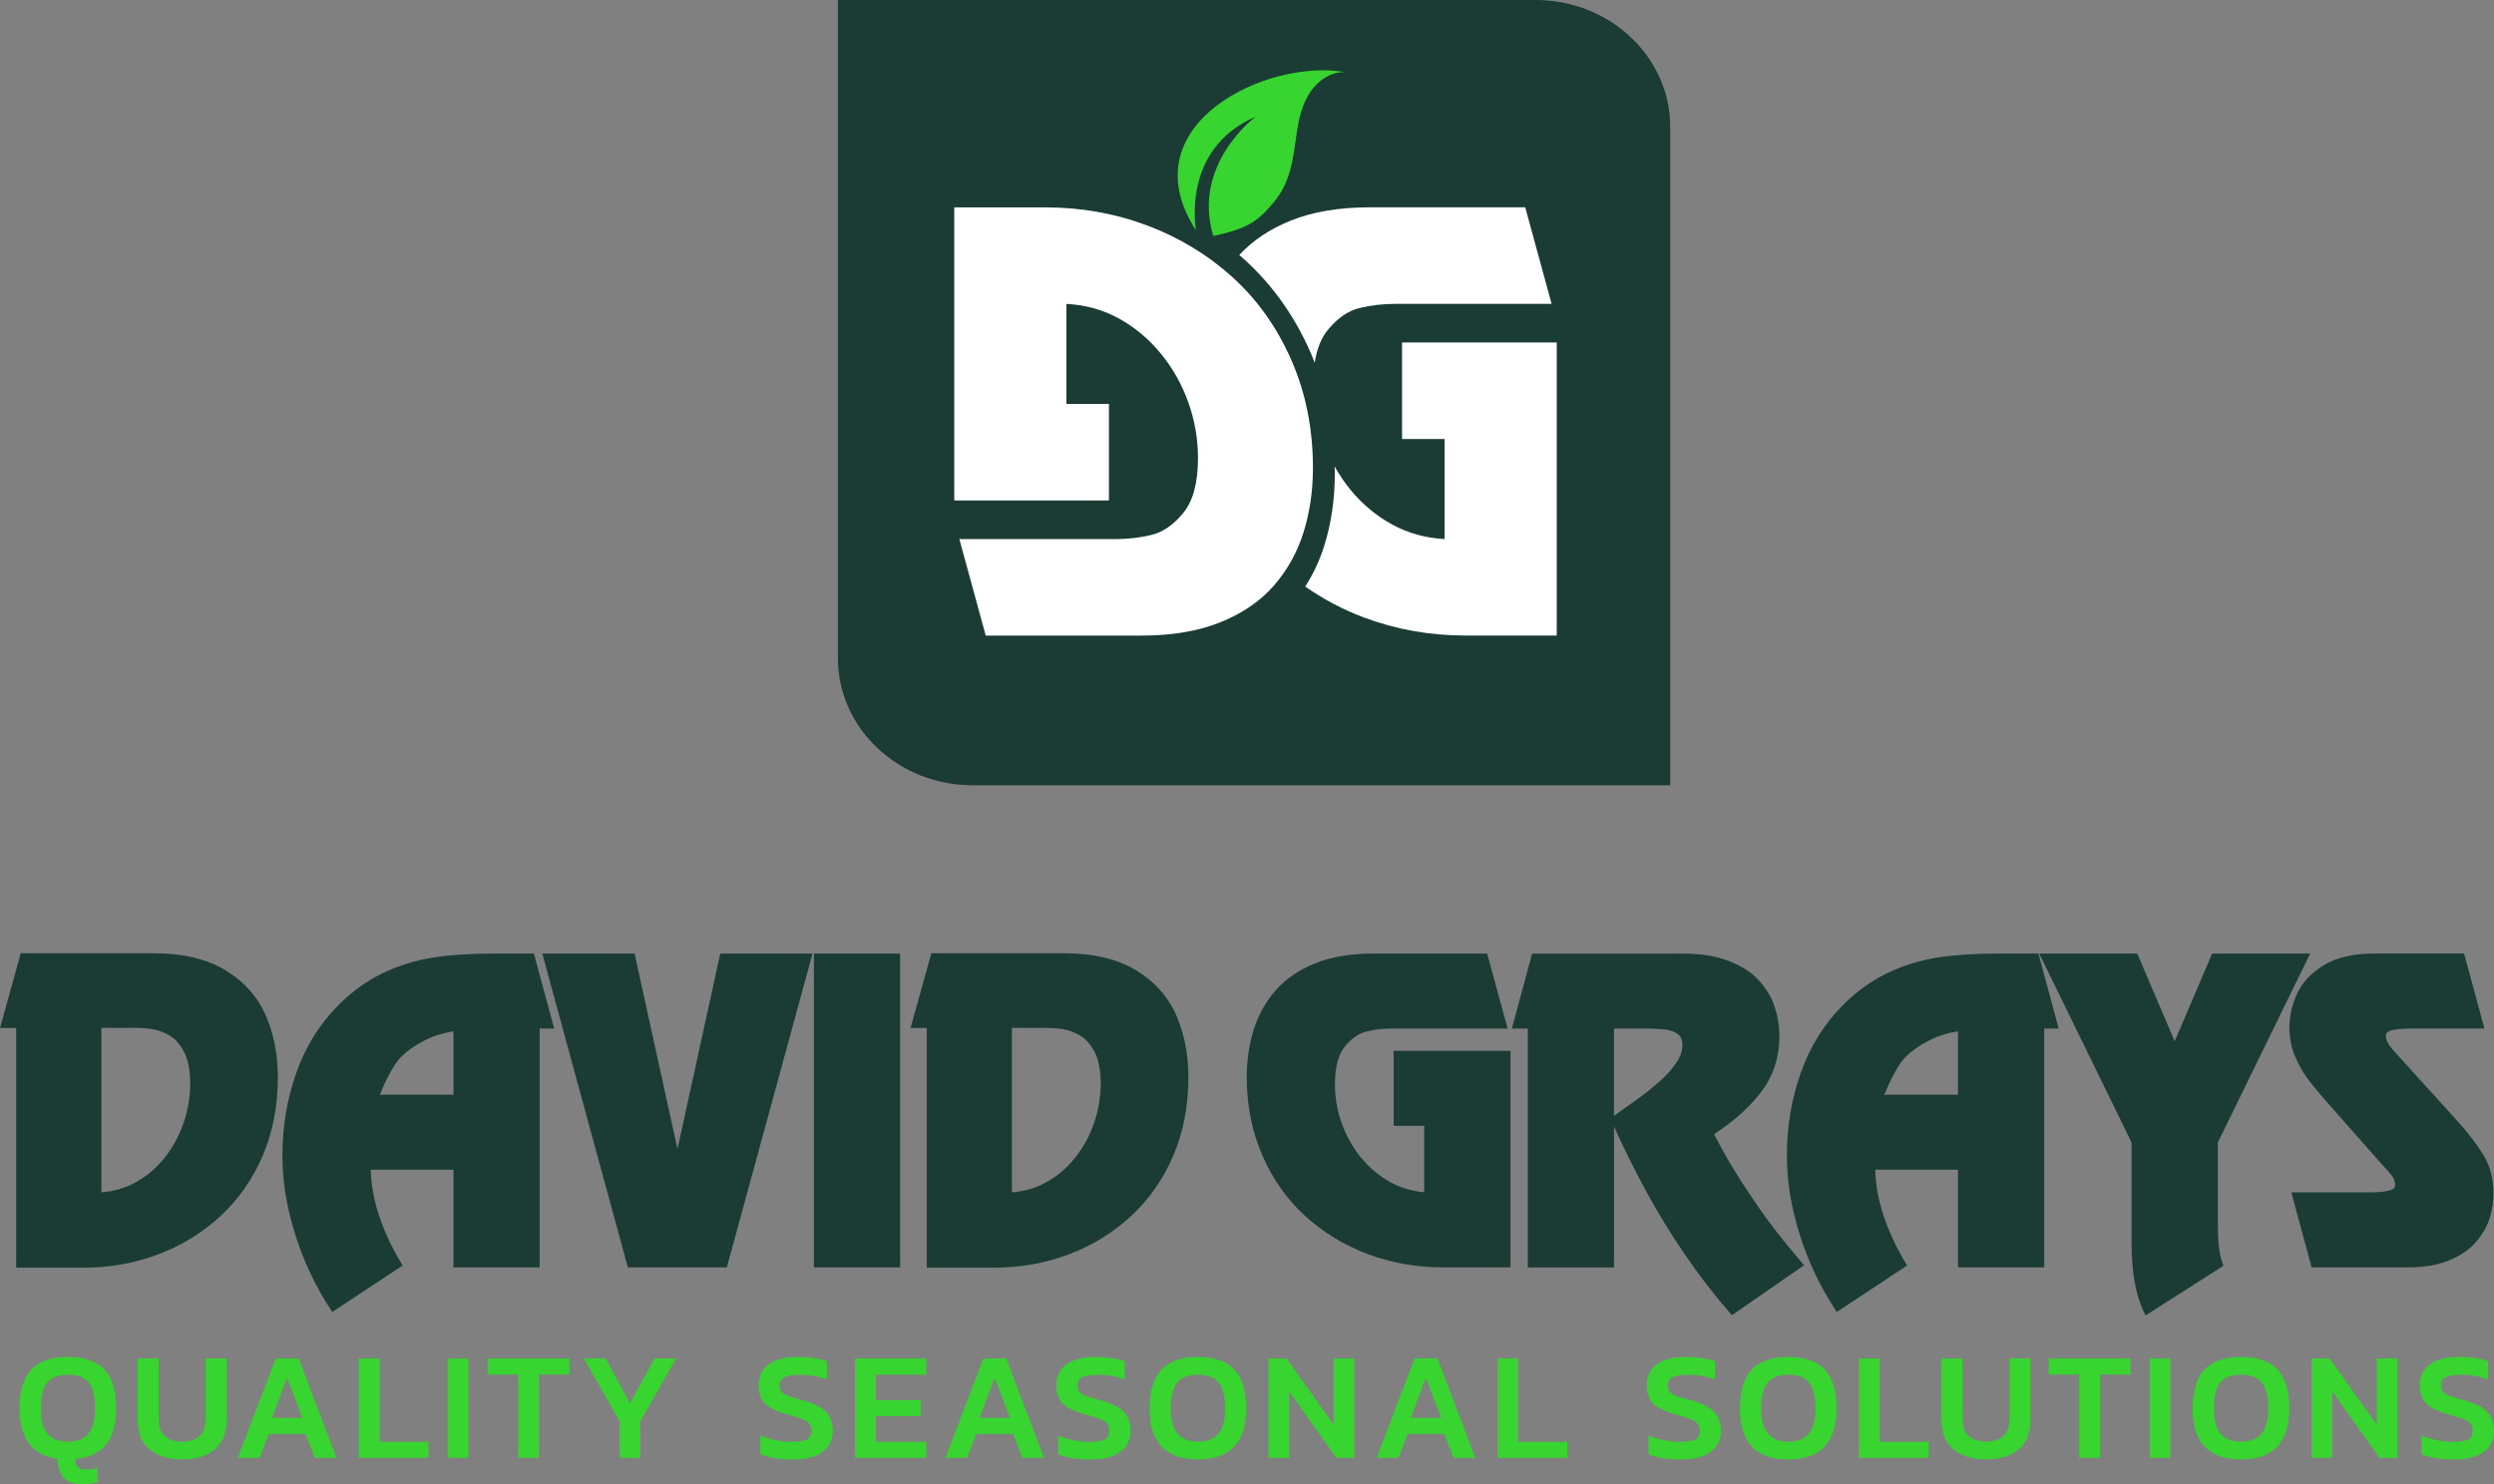
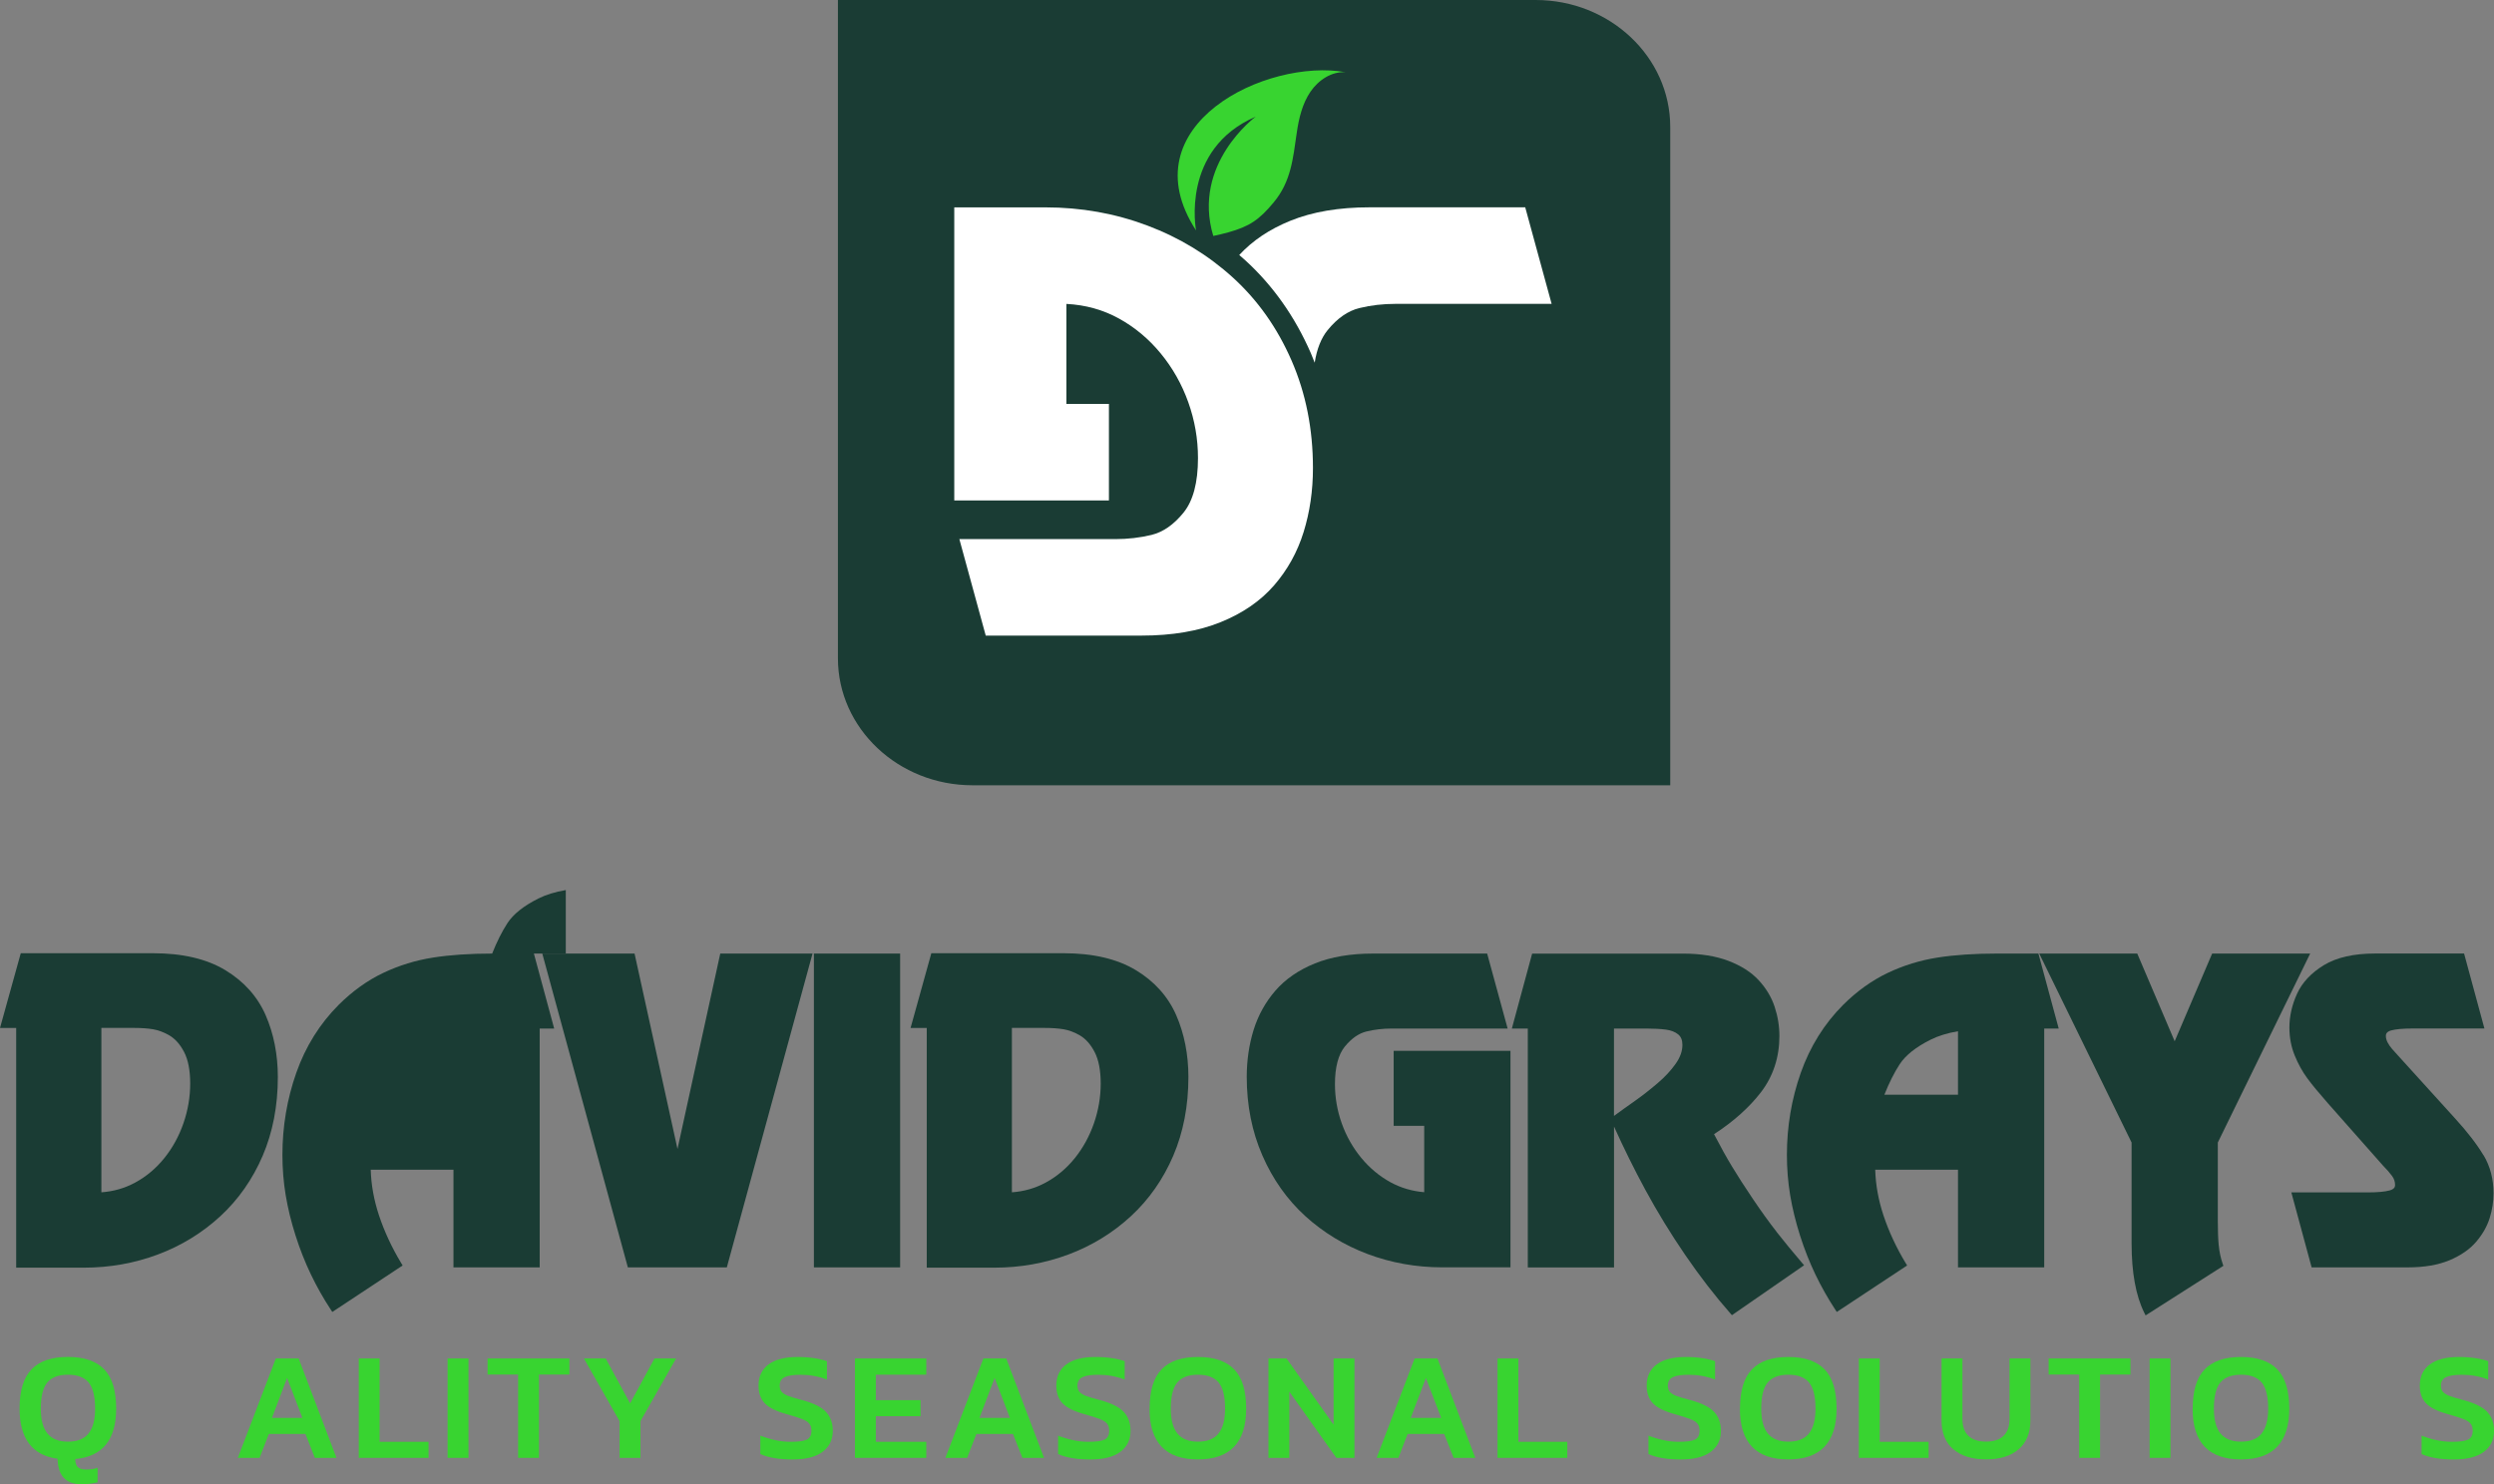
<svg xmlns="http://www.w3.org/2000/svg" id="b" viewBox="0 0 528.43 314.6">
  <rect x="0" y="0" width="528.43" height="314.6" fill="#808080" stroke="none" />
  <g id="c">
    <path d="M325.37,0h-147.83v139.52c0,14.84,12.79,26.91,28.52,26.91h147.83V26.91c0-14.84-12.79-26.91-28.52-26.91Z" fill="#1a3c34" stroke-width="0" />
    <path d="M225.95,64.4v21.21h9.01v20.45h-32.77v-62.11h19.31c7.56,0,14.76,1.28,21.59,3.85,6.84,2.57,12.88,6.25,18.15,11.04,5.26,4.79,9.4,10.65,12.42,17.58,3.02,6.93,4.53,14.51,4.53,22.76,0,4.81-.66,9.34-1.98,13.59-1.32,4.25-3.41,8.02-6.27,11.31-2.86,3.29-6.63,5.89-11.31,7.78-4.68,1.9-10.28,2.85-16.79,2.85h-32.98l-5.59-20.45h33.04c2.68,0,5.24-.3,7.68-.89,2.44-.6,4.69-2.16,6.75-4.69,2.06-2.53,3.09-6.4,3.09-11.61,0-4.05-.69-7.99-2.06-11.83-1.37-3.83-3.33-7.29-5.86-10.36-2.53-3.07-5.48-5.53-8.84-7.38s-7.07-2.88-11.12-3.09Z" fill="#fff" stroke-width="0" />
    <path d="M253.42,48.83s-3.33-17.2,12.63-24.1c0,0-13.57,10-8.98,25.28,1.1-.24,2.16-.48,3.2-.77,4.49-1.26,6.52-2.65,9.57-6.31,3.72-4.46,4.11-9.26,4.93-14.88.44-3.03,1.19-6.11,2.89-8.61,1.71-2.5,4.53-4.35,7.47-4.13-16.72-3.05-46.21,11.21-31.71,33.53Z" fill="#38d430" stroke-width="0" />
    <path d="M323.17,43.94h-32.98c-6.51,0-12.11.95-16.79,2.85-4.43,1.8-8.03,4.22-10.83,7.26.41.36.83.7,1.23,1.07,5.9,5.38,10.55,11.95,13.94,19.72.29.67.55,1.35.82,2.03.45-2.89,1.36-5.2,2.73-6.89,2.06-2.53,4.31-4.1,6.75-4.69,2.44-.6,5-.89,7.68-.89h33.04l-5.59-20.45Z" fill="#fff" stroke-width="0" />
-     <path d="M297.07,72.59v20.45h9.01v21.21c-4.05-.22-7.76-1.25-11.12-3.09-3.36-1.84-6.31-4.3-8.84-7.38-1.27-1.54-2.36-3.19-3.33-4.92.01.5.03,1,.03,1.51,0,5.4-.74,10.48-2.22,15.24-.97,3.14-2.33,6.03-4.05,8.71,3.8,2.64,7.91,4.85,12.39,6.53,6.84,2.57,14.03,3.85,21.59,3.85h19.31v-62.11h-32.77Z" fill="#fff" stroke-width="0" />
-     <path d="M104.28,202.1c-4.69,0-8.91.28-12.53.85-3.65.57-7.2,1.66-10.55,3.25-3.37,1.6-6.54,3.88-9.44,6.77-4,4-7.03,8.85-8.98,14.4-1.95,5.53-2.94,11.38-2.94,17.38,0,2.91.23,5.78.69,8.55.46,2.76,1.16,5.64,2.09,8.56.93,2.92,2.03,5.7,3.27,8.28,1.24,2.58,2.65,5.08,4.2,7.43l.32.49,14.9-9.85-.29-.48c-2-3.31-3.59-6.73-4.73-10.17-1.07-3.23-1.65-6.47-1.74-9.65h17.53v20.7h18.27v-50.62h3.07l-4.3-15.89h-8.84ZM80.48,232.02c.99-2.5,2.08-4.67,3.23-6.44,1.24-1.91,3.45-3.67,6.57-5.23,1.59-.8,3.54-1.4,5.8-1.79v13.46h-15.6Z" fill="#1a3c34" stroke-width="0" />
+     <path d="M104.28,202.1c-4.69,0-8.91.28-12.53.85-3.65.57-7.2,1.66-10.55,3.25-3.37,1.6-6.54,3.88-9.44,6.77-4,4-7.03,8.85-8.98,14.4-1.95,5.53-2.94,11.38-2.94,17.38,0,2.91.23,5.78.69,8.55.46,2.76,1.16,5.64,2.09,8.56.93,2.92,2.03,5.7,3.27,8.28,1.24,2.58,2.65,5.08,4.2,7.43l.32.49,14.9-9.85-.29-.48c-2-3.31-3.59-6.73-4.73-10.17-1.07-3.23-1.65-6.47-1.74-9.65h17.53v20.7h18.27v-50.62h3.07l-4.3-15.89h-8.84Zc.99-2.5,2.08-4.67,3.23-6.44,1.24-1.91,3.45-3.67,6.57-5.23,1.59-.8,3.54-1.4,5.8-1.79v13.46h-15.6Z" fill="#1a3c34" stroke-width="0" />
    <polygon points="143.55 243.52 134.45 202.1 114.9 202.1 133.03 268.61 154 268.61 172.16 202.1 152.61 202.1 143.55 243.52" fill="#1a3c34" stroke-width="0" />
    <rect x="172.45" y="202.1" width="18.27" height="66.51" fill="#1a3c34" stroke-width="0" />
    <path d="M295.28,238.61h6.48v14.07c-2.58-.22-4.98-.93-7.14-2.11-2.35-1.29-4.43-3.03-6.2-5.17-1.77-2.15-3.16-4.6-4.12-7.29-.96-2.68-1.45-5.48-1.45-8.32,0-3.59.71-6.28,2.1-7.99,1.4-1.71,2.93-2.78,4.55-3.18,1.71-.42,3.52-.63,5.39-.63h24.55l-4.34-15.89h-24.19c-4.74,0-8.88.7-12.31,2.09-3.44,1.39-6.25,3.33-8.36,5.76-2.1,2.42-3.66,5.23-4.63,8.35-.96,3.1-1.45,6.45-1.45,9.96,0,5.99,1.11,11.58,3.31,16.62,2.19,5.04,5.25,9.36,9.08,12.85,3.83,3.48,8.29,6.2,13.25,8.06,4.96,1.86,10.26,2.81,15.75,2.81h14.49v-45.88h-24.75v15.89Z" fill="#1a3c34" stroke-width="0" />
    <path d="M376.47,261.13c-1.59-2.03-3.29-4.39-5.05-7-1.78-2.63-3.28-4.97-4.47-6.95-1.13-1.86-2.4-4.15-3.78-6.8,4.13-2.68,7.47-5.67,9.94-8.89,2.59-3.38,3.91-7.4,3.91-11.93,0-2.08-.34-4.16-1.01-6.18-.67-2.04-1.81-3.93-3.37-5.62-1.56-1.7-3.72-3.08-6.41-4.11-2.67-1.02-5.91-1.54-9.64-1.54h-31.96l-4.3,15.89h3.38v50.62h18.27v-29.85c2.05,4.54,4.26,9.02,6.6,13.34,2.55,4.71,5.41,9.38,8.49,13.88,3.09,4.51,6.3,8.67,9.55,12.36l.34.39,15.29-10.58-.42-.49c-1.95-2.29-3.76-4.48-5.36-6.52ZM341.97,217.99h6.84c1.63,0,3.04.08,4.18.23,1.06.14,1.93.48,2.58,1.01.6.49.9,1.22.9,2.24,0,1.3-.48,2.65-1.44,4-.99,1.41-2.29,2.81-3.87,4.15-1.6,1.36-3.19,2.61-4.74,3.7-1.46,1.02-2.94,2.09-4.45,3.19v-18.52Z" fill="#1a3c34" stroke-width="0" />
    <path d="M423.05,202.1c-4.69,0-8.91.28-12.53.85-3.65.57-7.2,1.66-10.55,3.25-3.36,1.6-6.54,3.88-9.44,6.77-4,4-7.02,8.85-8.98,14.4-1.95,5.53-2.94,11.38-2.94,17.38,0,2.92.23,5.79.69,8.55.46,2.75,1.16,5.63,2.09,8.56.93,2.91,2.03,5.7,3.27,8.28,1.24,2.57,2.65,5.07,4.2,7.43l.32.49,14.9-9.85-.29-.48c-2-3.3-3.59-6.73-4.73-10.17-1.07-3.23-1.65-6.48-1.74-9.65h17.54v20.7h18.27v-50.62h3.07l-4.3-15.89h-8.84ZM399.26,232.02c1-2.51,2.08-4.67,3.23-6.44,1.24-1.91,3.45-3.67,6.57-5.23,1.59-.8,3.54-1.4,5.8-1.79v13.46h-15.6Z" fill="#1a3c34" stroke-width="0" />
    <path d="M470.1,263.91c-.13-1.38-.19-3.13-.19-5.18v-16.58l19.57-40.05h-20.77l-7.94,18.59-7.93-18.59h-20.77l19.57,40.05v21.39c0,6.15.9,11.09,2.68,14.67l.29.58,16.48-10.51-.15-.43c-.43-1.25-.71-2.57-.83-3.93Z" fill="#1a3c34" stroke-width="0" />
    <path d="M526.18,244.82c-1.37-2.3-3.42-4.96-6.1-7.89l-11.98-13.21c-.41-.44-.83-.9-1.26-1.4-.4-.46-.73-.94-.98-1.43-.23-.46-.34-.91-.34-1.34,0-.39.13-.88,1.12-1.16.97-.27,2.53-.41,4.63-.41h15.13l-4.31-15.89h-18.83c-4.54,0-8.2.83-10.88,2.47-2.69,1.64-4.61,3.69-5.69,6.08-1.07,2.36-1.61,4.77-1.61,7.15,0,2.1.38,4.08,1.12,5.9.73,1.79,1.62,3.41,2.65,4.81,1.01,1.38,2.49,3.17,4.39,5.33l11.62,13.15c.85.86,1.52,1.63,1.99,2.28.42.58.62,1.2.62,1.89,0,.39-.13.88-1.19,1.16-1.02.27-2.55.41-4.55.41h-16.24l4.3,15.89h20.37c3.47,0,6.45-.51,8.84-1.51,2.4-1.01,4.31-2.33,5.67-3.93,1.35-1.59,2.31-3.28,2.85-5.03.54-1.73.81-3.49.81-5.23,0-3.01-.71-5.73-2.12-8.09Z" fill="#1a3c34" stroke-width="0" />
    <path d="M56.29,215.17c-1.73-3.96-4.61-7.17-8.56-9.56-3.94-2.38-9.08-3.58-15.27-3.58H4.4l-4.4,15.84h3.43v50.8h14.35c5.45,0,10.72-.94,15.67-2.79,4.95-1.85,9.4-4.58,13.23-8.11,3.83-3.53,6.85-7.85,8.98-12.82,2.13-4.97,3.21-10.58,3.21-16.67,0-4.78-.87-9.19-2.58-13.11h0ZM40.3,229.67c0,2.82-.48,5.65-1.43,8.39-.95,2.75-2.31,5.23-4.06,7.4-1.74,2.16-3.82,3.91-6.19,5.19-2.18,1.18-4.58,1.87-7.14,2.05v-34.84h6.94c1.54,0,2.9.1,4.04.29,1.1.19,2.25.62,3.42,1.29,1.24.73,2.3,1.92,3.14,3.55.85,1.64,1.28,3.88,1.28,6.68Z" fill="#1a3c34" stroke-width="0" />
    <path d="M240.65,205.61c-3.94-2.38-9.08-3.58-15.27-3.58h-28.05l-4.4,15.84h3.43v50.8h14.35c5.45,0,10.72-.94,15.67-2.79,4.95-1.85,9.4-4.58,13.23-8.11,3.83-3.53,6.85-7.85,8.98-12.82,2.13-4.97,3.21-10.58,3.21-16.67,0-4.78-.87-9.19-2.58-13.11-1.73-3.96-4.61-7.17-8.56-9.56ZM233.22,229.67c0,2.82-.48,5.64-1.43,8.39-.95,2.74-2.31,5.23-4.06,7.4-1.74,2.16-3.82,3.91-6.19,5.19-2.18,1.18-4.58,1.87-7.14,2.05v-34.84h6.94c1.54,0,2.9.1,4.04.29,1.1.19,2.25.62,3.42,1.29,1.24.73,2.3,1.92,3.14,3.55.85,1.64,1.28,3.88,1.28,6.68Z" fill="#1a3c34" stroke-width="0" />
    <path d="M13.52,313.23c-.84-.92-1.28-2.27-1.32-4.06-5.36-.72-8.05-4.26-8.05-10.63,0-3.79.84-6.57,2.53-8.32,1.69-1.75,4.26-2.63,7.7-2.63s6.01.88,7.7,2.63c1.69,1.76,2.53,4.53,2.53,8.32,0,6.61-2.89,10.17-8.67,10.69.02.85.22,1.43.59,1.75.37.32.98.47,1.83.47s1.6-.12,2.32-.36v3.07c-.39.11-.9.21-1.52.29-.62.09-1.23.13-1.81.13-1.72,0-3-.46-3.84-1.37ZM18.74,303.83c.94-1.14,1.41-2.9,1.41-5.28,0-2.59-.46-4.44-1.37-5.54-.92-1.1-2.38-1.65-4.38-1.65s-3.47.55-4.38,1.65c-.92,1.1-1.37,2.95-1.37,5.54,0,2.38.47,4.14,1.41,5.28.94,1.14,2.39,1.72,4.35,1.72s3.41-.57,4.35-1.72Z" fill="#38d430" stroke-width="0" />
-     <path d="M31.68,307.18c-1.67-1.42-2.5-3.46-2.5-6.12v-13.15h4.42v12.82c0,1.59.43,2.79,1.29,3.6.86.81,2.1,1.21,3.71,1.21s2.85-.4,3.7-1.21c.85-.81,1.28-2.01,1.28-3.6v-12.82h4.42v13.15c0,2.64-.83,4.67-2.49,6.1-1.66,1.43-3.96,2.14-6.9,2.14s-5.25-.71-6.92-2.13Z" fill="#38d430" stroke-width="0" />
    <path d="M58.44,287.92h4.84l8.01,21.06h-4.58l-2-5.07h-7.75l-1.96,5.07h-4.61l8.05-21.06ZM64.07,300.51l-3.24-8.47-3.21,8.47h6.44Z" fill="#38d430" stroke-width="0" />
    <path d="M76.01,287.92h4.42v17.66h10.37v3.4h-14.78v-21.06Z" fill="#38d430" stroke-width="0" />
    <path d="M94.84,287.92h4.42v21.06h-4.42v-21.06Z" fill="#38d430" stroke-width="0" />
    <path d="M109.79,291.32h-6.48v-3.4h17.33v3.4h-6.44v17.66h-4.42v-17.66Z" fill="#38d430" stroke-width="0" />
    <path d="M131.27,301.2l-7.55-13.28h4.61l5.17,9.52,5.17-9.52h4.58l-7.55,13.28v7.78h-4.42v-7.78Z" fill="#38d430" stroke-width="0" />
    <path d="M161.1,308.16v-3.89c.98.39,2.03.71,3.14.95s2.19.36,3.24.36c1.63,0,2.78-.15,3.45-.46.66-.31,1-.94,1-1.9,0-.63-.15-1.13-.46-1.5-.31-.37-.81-.69-1.5-.96-.7-.27-1.79-.62-3.27-1.03-2.2-.61-3.75-1.37-4.64-2.29s-1.34-2.18-1.34-3.79c0-1.94.71-3.43,2.13-4.48,1.42-1.05,3.48-1.57,6.18-1.57,1.22,0,2.38.08,3.48.25,1.1.16,2,.38,2.7.64v3.89c-1.79-.68-3.65-1.01-5.59-1.01-1.48,0-2.59.16-3.32.49-.73.33-1.1.93-1.1,1.8,0,.55.14.98.41,1.31.27.33.73.62,1.37.87.64.25,1.64.55,2.99.9,2.44.65,4.13,1.5,5.07,2.53.94,1.04,1.41,2.36,1.41,3.97,0,1.9-.72,3.38-2.16,4.46-1.44,1.08-3.56,1.62-6.38,1.62s-5.08-.38-6.8-1.14Z" fill="#38d430" stroke-width="0" />
    <path d="M181.15,287.92h15.11v3.43h-10.69v5.4h9.48v3.4h-9.48v5.43h10.69v3.4h-15.11v-21.06Z" fill="#38d430" stroke-width="0" />
    <path d="M208.36,287.92h4.84l8.01,21.06h-4.58l-2-5.07h-7.75l-1.96,5.07h-4.61l8.05-21.06ZM213.98,300.51l-3.24-8.47-3.21,8.47h6.44Z" fill="#38d430" stroke-width="0" />
    <path d="M224.19,308.16v-3.89c.98.39,2.03.71,3.14.95s2.19.36,3.24.36c1.63,0,2.78-.15,3.45-.46.66-.31,1-.94,1-1.9,0-.63-.15-1.13-.46-1.5-.31-.37-.81-.69-1.5-.96-.7-.27-1.79-.62-3.27-1.03-2.2-.61-3.75-1.37-4.64-2.29s-1.34-2.18-1.34-3.79c0-1.94.71-3.43,2.13-4.48,1.42-1.05,3.48-1.57,6.18-1.57,1.22,0,2.38.08,3.48.25,1.1.16,2,.38,2.7.64v3.89c-1.79-.68-3.65-1.01-5.59-1.01-1.48,0-2.59.16-3.32.49-.73.33-1.1.93-1.1,1.8,0,.55.14.98.41,1.31.27.33.73.62,1.37.87.64.25,1.64.55,2.99.9,2.44.65,4.13,1.5,5.07,2.53.94,1.04,1.41,2.36,1.41,3.97,0,1.9-.72,3.38-2.16,4.46-1.44,1.08-3.56,1.62-6.38,1.62s-5.08-.38-6.8-1.14Z" fill="#38d430" stroke-width="0" />
    <path d="M243.58,298.55c0-3.79.84-6.57,2.53-8.32,1.69-1.75,4.26-2.63,7.7-2.63s6.01.88,7.7,2.63c1.69,1.76,2.53,4.53,2.53,8.32,0,7.17-3.41,10.76-10.24,10.76s-10.24-3.59-10.24-10.76ZM258.16,303.83c.94-1.14,1.41-2.9,1.41-5.28,0-2.59-.46-4.44-1.37-5.54-.92-1.1-2.38-1.65-4.38-1.65s-3.47.55-4.38,1.65c-.92,1.1-1.37,2.95-1.37,5.54,0,2.38.47,4.14,1.41,5.28.94,1.14,2.39,1.72,4.35,1.72s3.41-.57,4.35-1.72Z" fill="#38d430" stroke-width="0" />
    <path d="M268.76,287.92h3.83l9.97,14.03v-14.03h4.42v21.06h-3.83l-9.97-14.03v14.03h-4.42v-21.06Z" fill="#38d430" stroke-width="0" />
    <path d="M299.73,287.92h4.84l8.01,21.06h-4.58l-2-5.07h-7.75l-1.96,5.07h-4.61l8.05-21.06ZM305.36,300.51l-3.24-8.47-3.21,8.47h6.44Z" fill="#38d430" stroke-width="0" />
    <path d="M317.29,287.92h4.42v17.66h10.37v3.4h-14.78v-21.06Z" fill="#38d430" stroke-width="0" />
    <path d="M349.28,308.16v-3.89c.98.39,2.03.71,3.14.95s2.19.36,3.24.36c1.63,0,2.78-.15,3.45-.46.66-.31,1-.94,1-1.9,0-.63-.15-1.13-.46-1.5-.31-.37-.81-.69-1.5-.96-.7-.27-1.79-.62-3.27-1.03-2.2-.61-3.75-1.37-4.64-2.29s-1.34-2.18-1.34-3.79c0-1.94.71-3.43,2.13-4.48,1.42-1.05,3.48-1.57,6.18-1.57,1.22,0,2.38.08,3.48.25,1.1.16,2,.38,2.7.64v3.89c-1.79-.68-3.65-1.01-5.59-1.01-1.48,0-2.59.16-3.32.49-.73.33-1.1.93-1.1,1.8,0,.55.14.98.41,1.31.27.33.73.62,1.37.87.64.25,1.64.55,2.99.9,2.44.65,4.13,1.5,5.07,2.53.94,1.04,1.41,2.36,1.41,3.97,0,1.9-.72,3.38-2.16,4.46-1.44,1.08-3.56,1.62-6.38,1.62s-5.08-.38-6.8-1.14Z" fill="#38d430" stroke-width="0" />
    <path d="M368.67,298.55c0-3.79.84-6.57,2.53-8.32,1.69-1.75,4.26-2.63,7.7-2.63s6.01.88,7.7,2.63c1.69,1.76,2.53,4.53,2.53,8.32,0,7.17-3.41,10.76-10.24,10.76s-10.24-3.59-10.24-10.76ZM383.26,303.83c.94-1.14,1.41-2.9,1.41-5.28,0-2.59-.46-4.44-1.37-5.54-.92-1.1-2.38-1.65-4.38-1.65s-3.47.55-4.38,1.65c-.92,1.1-1.37,2.95-1.37,5.54,0,2.38.47,4.14,1.41,5.28.94,1.14,2.39,1.72,4.35,1.72s3.41-.57,4.35-1.72Z" fill="#38d430" stroke-width="0" />
    <path d="M393.85,287.92h4.42v17.66h10.37v3.4h-14.78v-21.06Z" fill="#38d430" stroke-width="0" />
    <path d="M413.88,307.18c-1.67-1.42-2.5-3.46-2.5-6.12v-13.15h4.42v12.82c0,1.59.43,2.79,1.29,3.6.86.81,2.1,1.21,3.71,1.21s2.85-.4,3.7-1.21c.85-.81,1.28-2.01,1.28-3.6v-12.82h4.42v13.15c0,2.64-.83,4.67-2.49,6.1-1.66,1.43-3.96,2.14-6.9,2.14s-5.25-.71-6.92-2.13Z" fill="#38d430" stroke-width="0" />
    <path d="M440.55,291.32h-6.48v-3.4h17.33v3.4h-6.44v17.66h-4.42v-17.66Z" fill="#38d430" stroke-width="0" />
    <path d="M455.46,287.92h4.42v21.06h-4.42v-21.06Z" fill="#38d430" stroke-width="0" />
    <path d="M464.59,298.55c0-3.79.84-6.57,2.53-8.32,1.69-1.75,4.26-2.63,7.7-2.63s6.01.88,7.7,2.63c1.69,1.76,2.53,4.53,2.53,8.32,0,7.17-3.41,10.76-10.24,10.76s-10.24-3.59-10.24-10.76ZM479.17,303.83c.94-1.14,1.41-2.9,1.41-5.28,0-2.59-.46-4.44-1.37-5.54-.92-1.1-2.38-1.65-4.38-1.65s-3.47.55-4.38,1.65c-.92,1.1-1.37,2.95-1.37,5.54,0,2.38.47,4.14,1.41,5.28.94,1.14,2.39,1.72,4.35,1.72s3.41-.57,4.35-1.72Z" fill="#38d430" stroke-width="0" />
-     <path d="M489.77,287.92h3.83l9.97,14.03v-14.03h4.42v21.06h-3.83l-9.97-14.03v14.03h-4.42v-21.06Z" fill="#38d430" stroke-width="0" />
    <path d="M513.09,308.16v-3.89c.98.39,2.03.71,3.14.95s2.19.36,3.24.36c1.63,0,2.78-.15,3.45-.46.66-.31,1-.94,1-1.9,0-.63-.15-1.13-.46-1.5-.31-.37-.81-.69-1.5-.96-.7-.27-1.79-.62-3.27-1.03-2.2-.61-3.75-1.37-4.64-2.29s-1.34-2.18-1.34-3.79c0-1.94.71-3.43,2.13-4.48,1.42-1.05,3.48-1.57,6.18-1.57,1.22,0,2.38.08,3.48.25,1.1.16,2,.38,2.7.64v3.89c-1.79-.68-3.65-1.01-5.59-1.01-1.48,0-2.59.16-3.32.49-.73.33-1.1.93-1.1,1.8,0,.55.14.98.41,1.31.27.33.73.62,1.37.87.64.25,1.64.55,2.99.9,2.44.65,4.13,1.5,5.07,2.53.94,1.04,1.41,2.36,1.41,3.97,0,1.9-.72,3.38-2.16,4.46-1.44,1.08-3.56,1.62-6.38,1.62s-5.08-.38-6.8-1.14Z" fill="#38d430" stroke-width="0" />
  </g>
</svg>